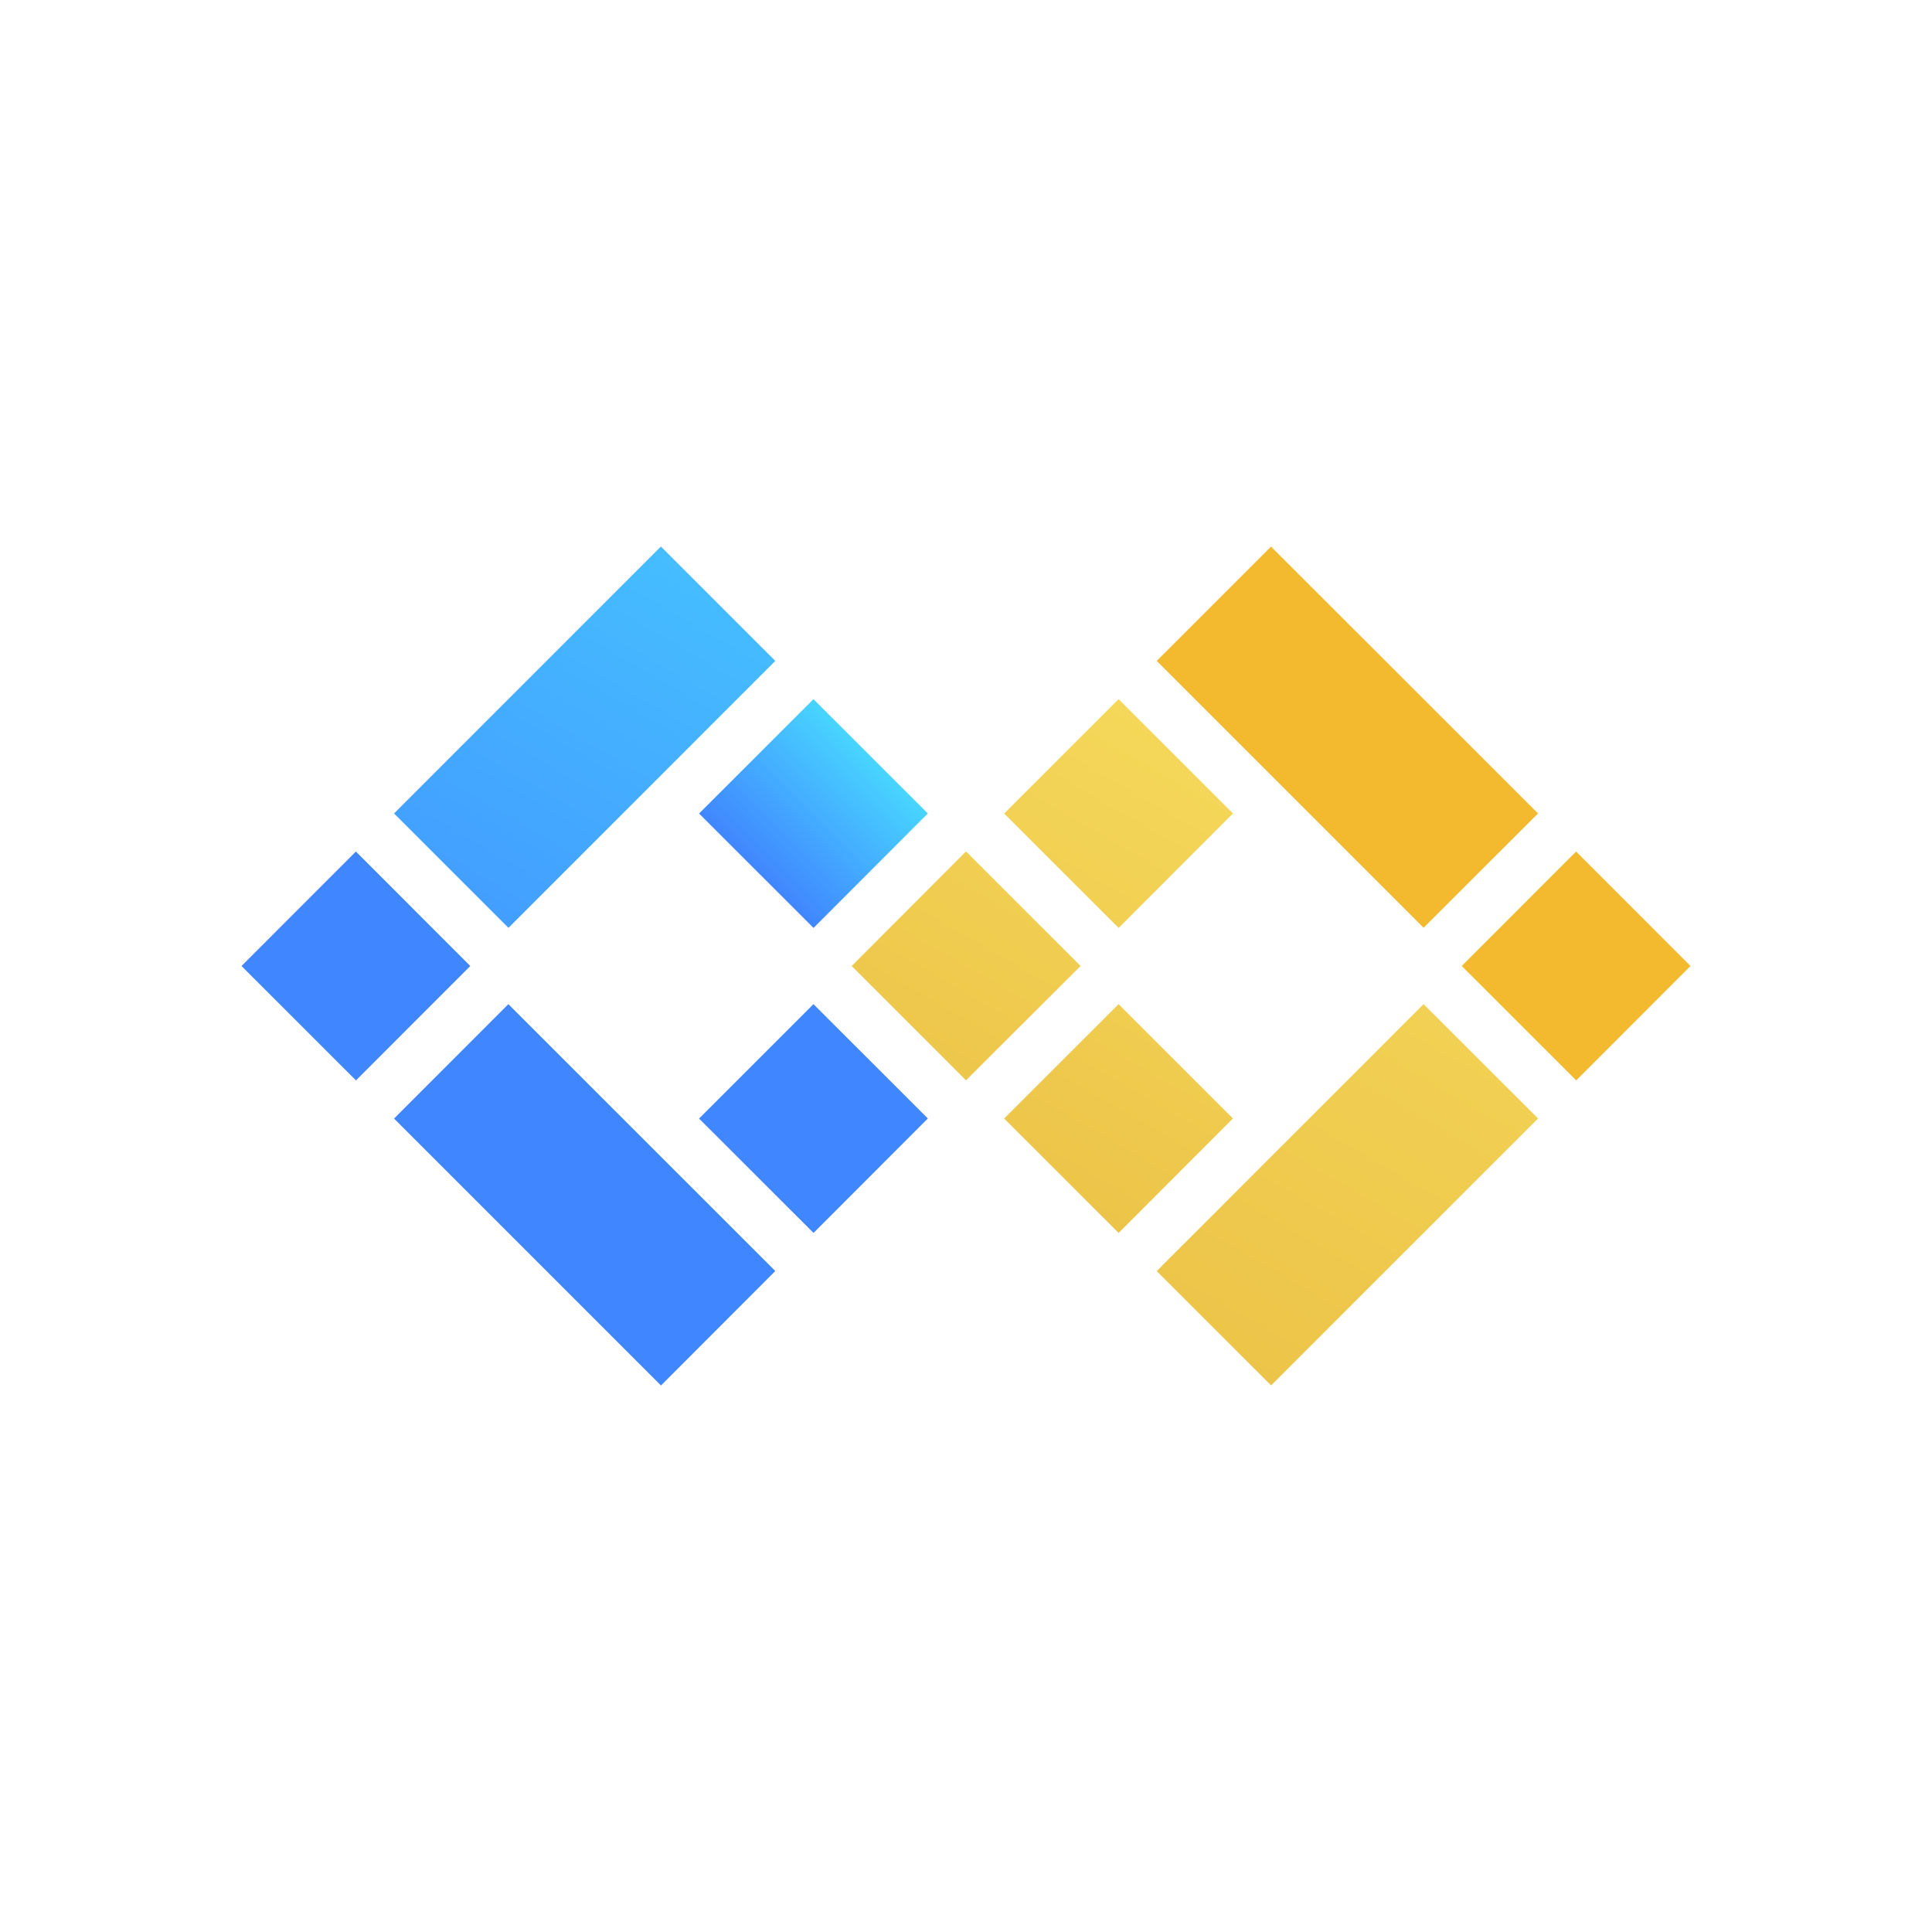
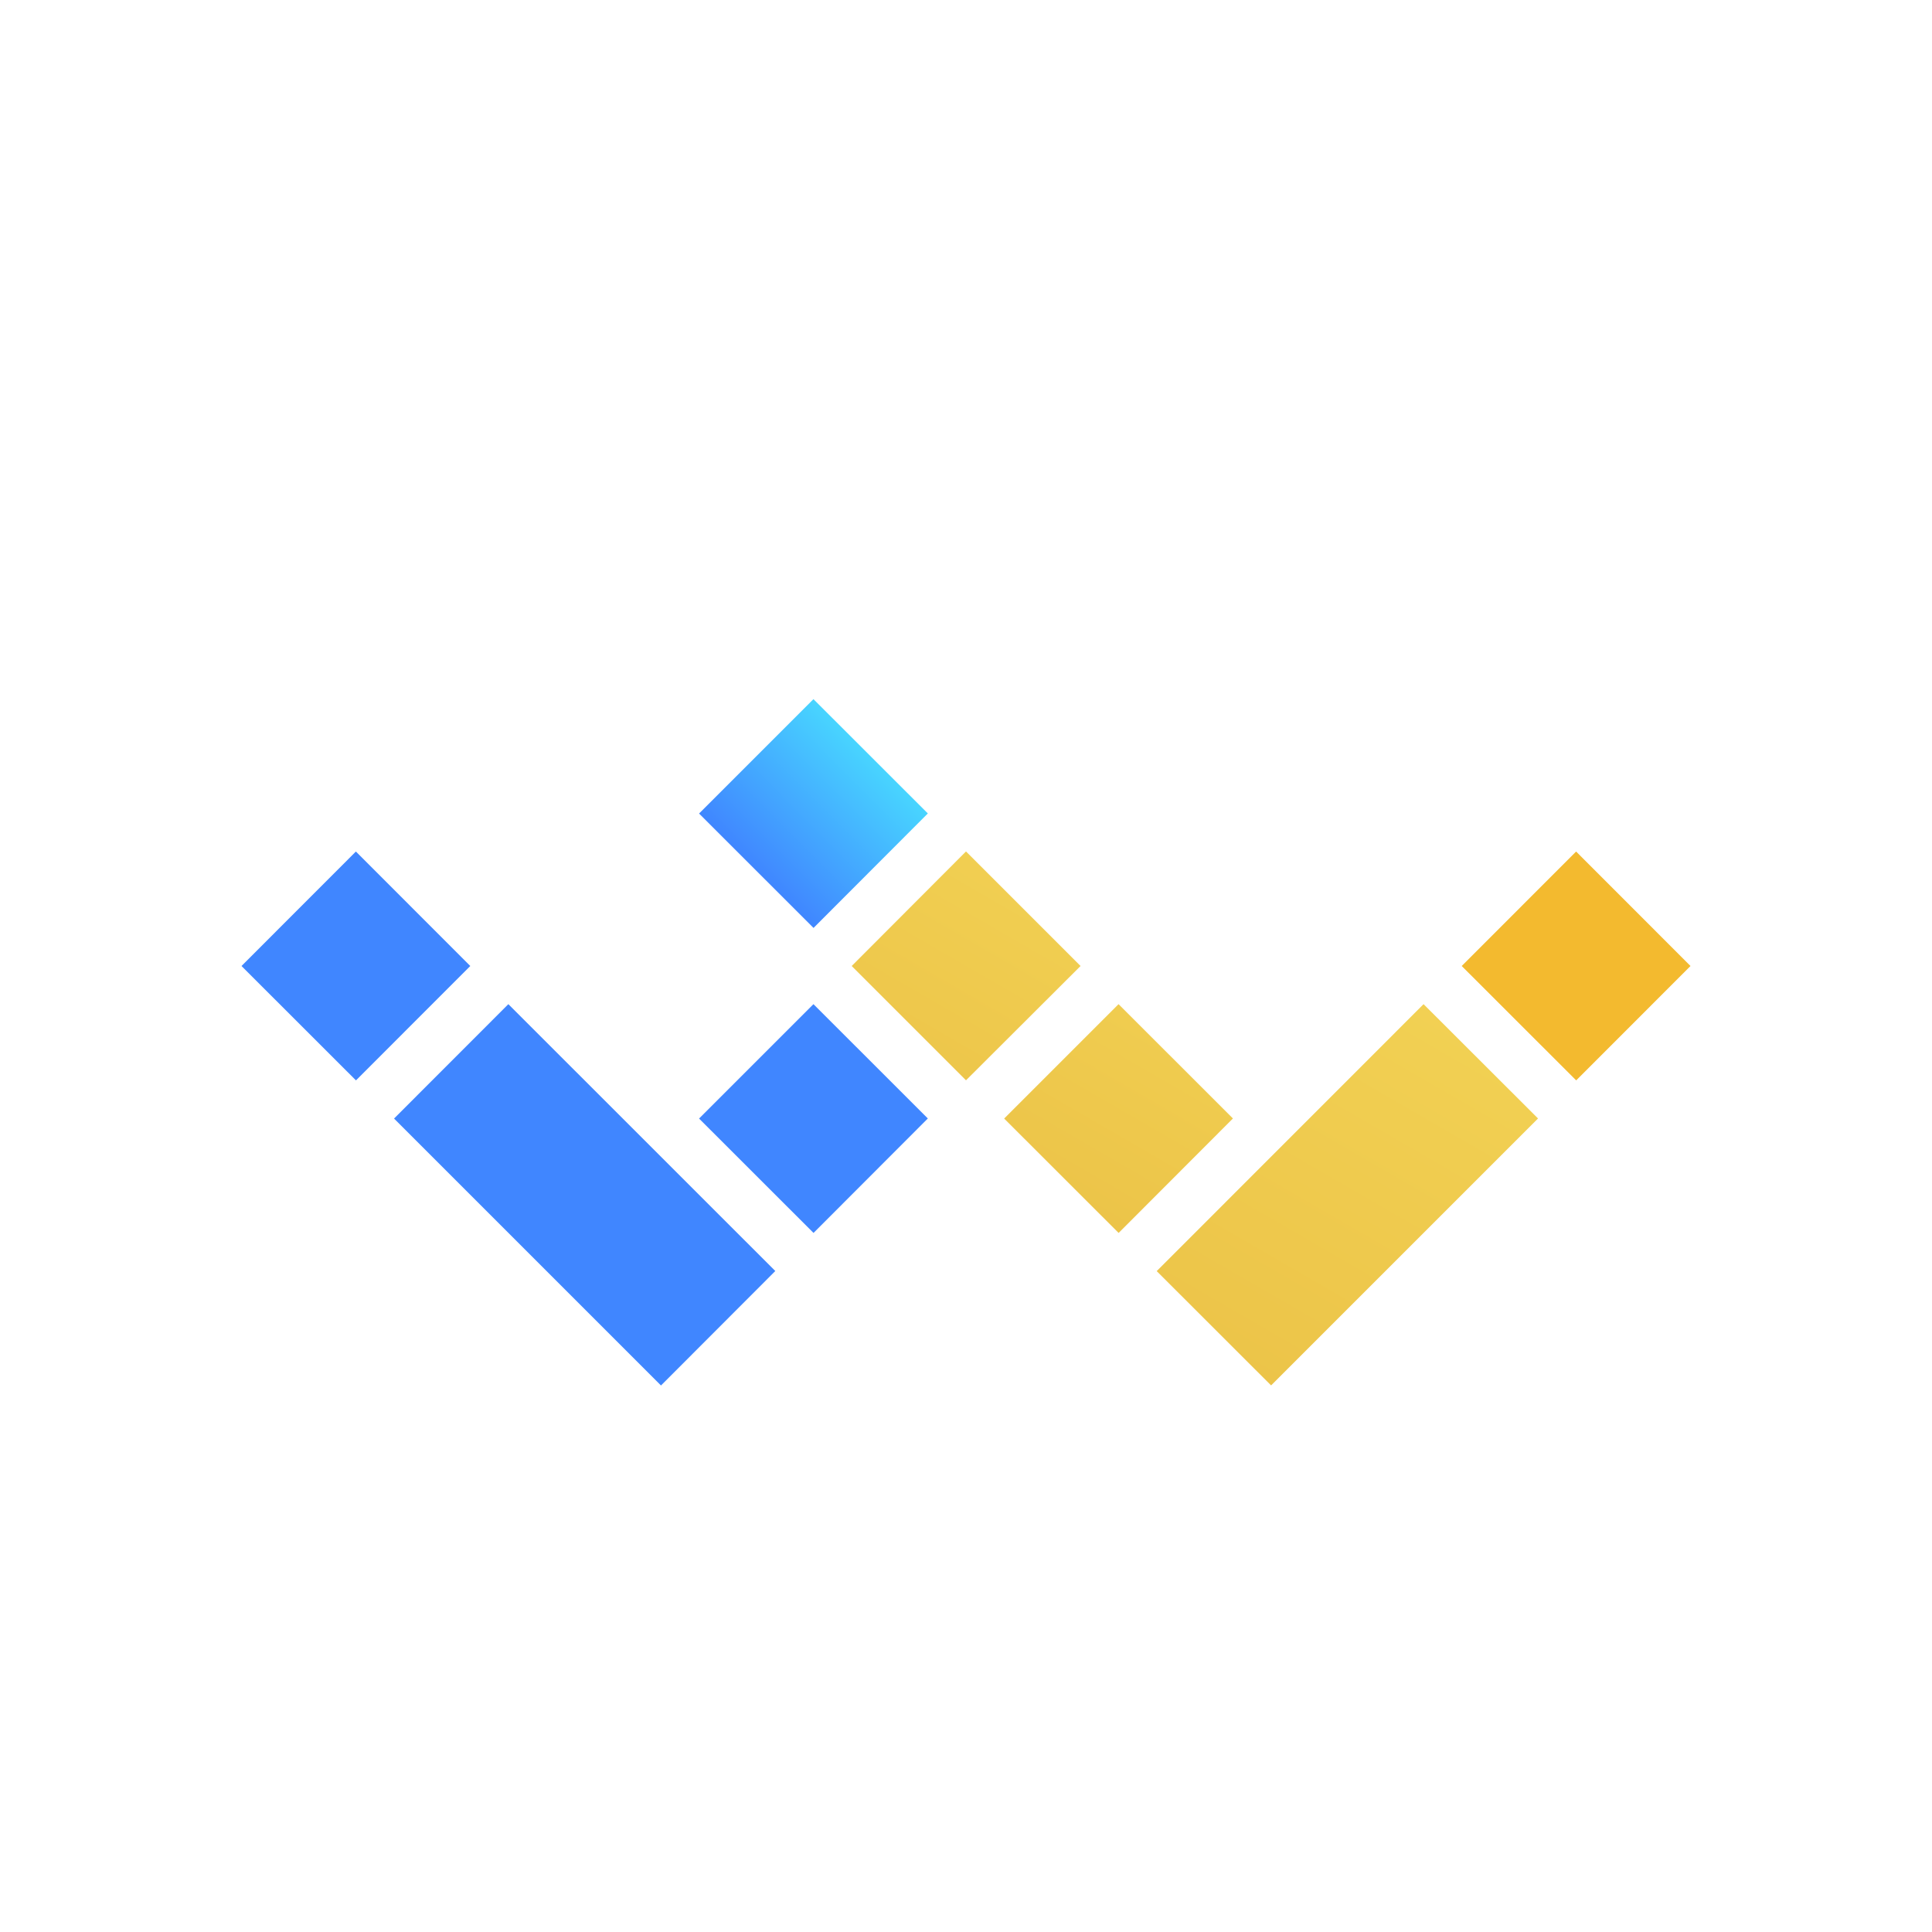
<svg xmlns="http://www.w3.org/2000/svg" width="1em" height="1em" viewBox="0 0 24 24">
  <g fill="none">
    <path fill="url(#SVGlNAjTcTB)" d="m3 12l1.421-1.422L5.842 12l-1.42 1.421z" />
    <path fill="url(#SVGVK13JmHg)" d="m4.895 13.895l1.42-1.421l3.316 3.315l-1.42 1.422z" />
    <path fill="url(#SVGVLMnLbhE)" d="m8.684 13.895l1.421-1.421l1.421 1.42l-1.42 1.422z" />
    <path fill="url(#SVGcgac5baB)" d="M10.58 12L12 10.577L13.423 12L12 13.42z" />
-     <path fill="url(#SVGnAWbZb1N)" d="m12.474 10.106l1.421-1.421l1.421 1.42l-1.42 1.422z" />
-     <path fill="#F3BA2F" d="m14.369 8.21l1.42-1.42l3.317 3.315l-1.422 1.42z" />
    <path fill="url(#SVGmKT9mbMo)" d="m12.474 13.895l1.421-1.421l1.421 1.42l-1.42 1.422z" />
    <path fill="url(#SVGgGxCTb1B)" d="m14.369 15.79l3.315-3.316l1.422 1.42l-3.316 3.316z" />
    <path fill="#F3BA2F" d="m18.158 12l1.421-1.422L21 12l-1.42 1.421z" />
-     <path fill="url(#SVGWP6uocKS)" d="M4.895 10.105L8.21 6.789L9.631 8.21l-3.315 3.316z" />
    <path fill="url(#SVGVLMnLbhE)" d="m8.684 10.106l1.421-1.421l1.421 1.42l-1.42 1.422z" />
    <defs>
      <linearGradient id="SVGlNAjTcTB" x1="9.394" x2="10.825" y1="10.815" y2="9.389" gradientUnits="userSpaceOnUse">
        <stop stop-color="#4086FF" />
        <stop offset="1" stop-color="#48D5FF" />
      </linearGradient>
      <linearGradient id="SVGVK13JmHg" x1="9.3" x2="12.02" y1="13.563" y2="8.865" gradientUnits="userSpaceOnUse">
        <stop stop-color="#4086FF" />
        <stop offset="1" stop-color="#48D5FF" />
      </linearGradient>
      <linearGradient id="SVGVLMnLbhE" x1="9.395" x2="10.825" y1="10.816" y2="9.39" gradientUnits="userSpaceOnUse">
        <stop stop-color="#4086FF" />
        <stop offset="1" stop-color="#48D5FF" />
      </linearGradient>
      <linearGradient id="SVGcgac5baB" x1="7.501" x2="12.019" y1="14.605" y2="6.799" gradientUnits="userSpaceOnUse">
        <stop stop-color="#E8BB41" />
        <stop offset="1" stop-color="#F6DA5B" />
      </linearGradient>
      <linearGradient id="SVGnAWbZb1N" x1="7.5" x2="12.019" y1="14.606" y2="6.801" gradientUnits="userSpaceOnUse">
        <stop stop-color="#E8BB41" />
        <stop offset="1" stop-color="#F6DA5B" />
      </linearGradient>
      <linearGradient id="SVGmKT9mbMo" x1="7.5" x2="12.019" y1="14.605" y2="6.8" gradientUnits="userSpaceOnUse">
        <stop stop-color="#E8BB41" />
        <stop offset="1" stop-color="#F6DA5B" />
      </linearGradient>
      <linearGradient id="SVGgGxCTb1B" x1="5.7" x2="12.026" y1="15.647" y2="4.72" gradientUnits="userSpaceOnUse">
        <stop stop-color="#E8BB41" />
        <stop offset="1" stop-color="#F6DA5B" />
      </linearGradient>
      <linearGradient id="SVGWP6uocKS" x1="5.7" x2="12.107" y1="15.647" y2="4.673" gradientUnits="userSpaceOnUse">
        <stop stop-color="#4086FF" />
        <stop offset="1" stop-color="#48D5FF" />
      </linearGradient>
    </defs>
  </g>
</svg>